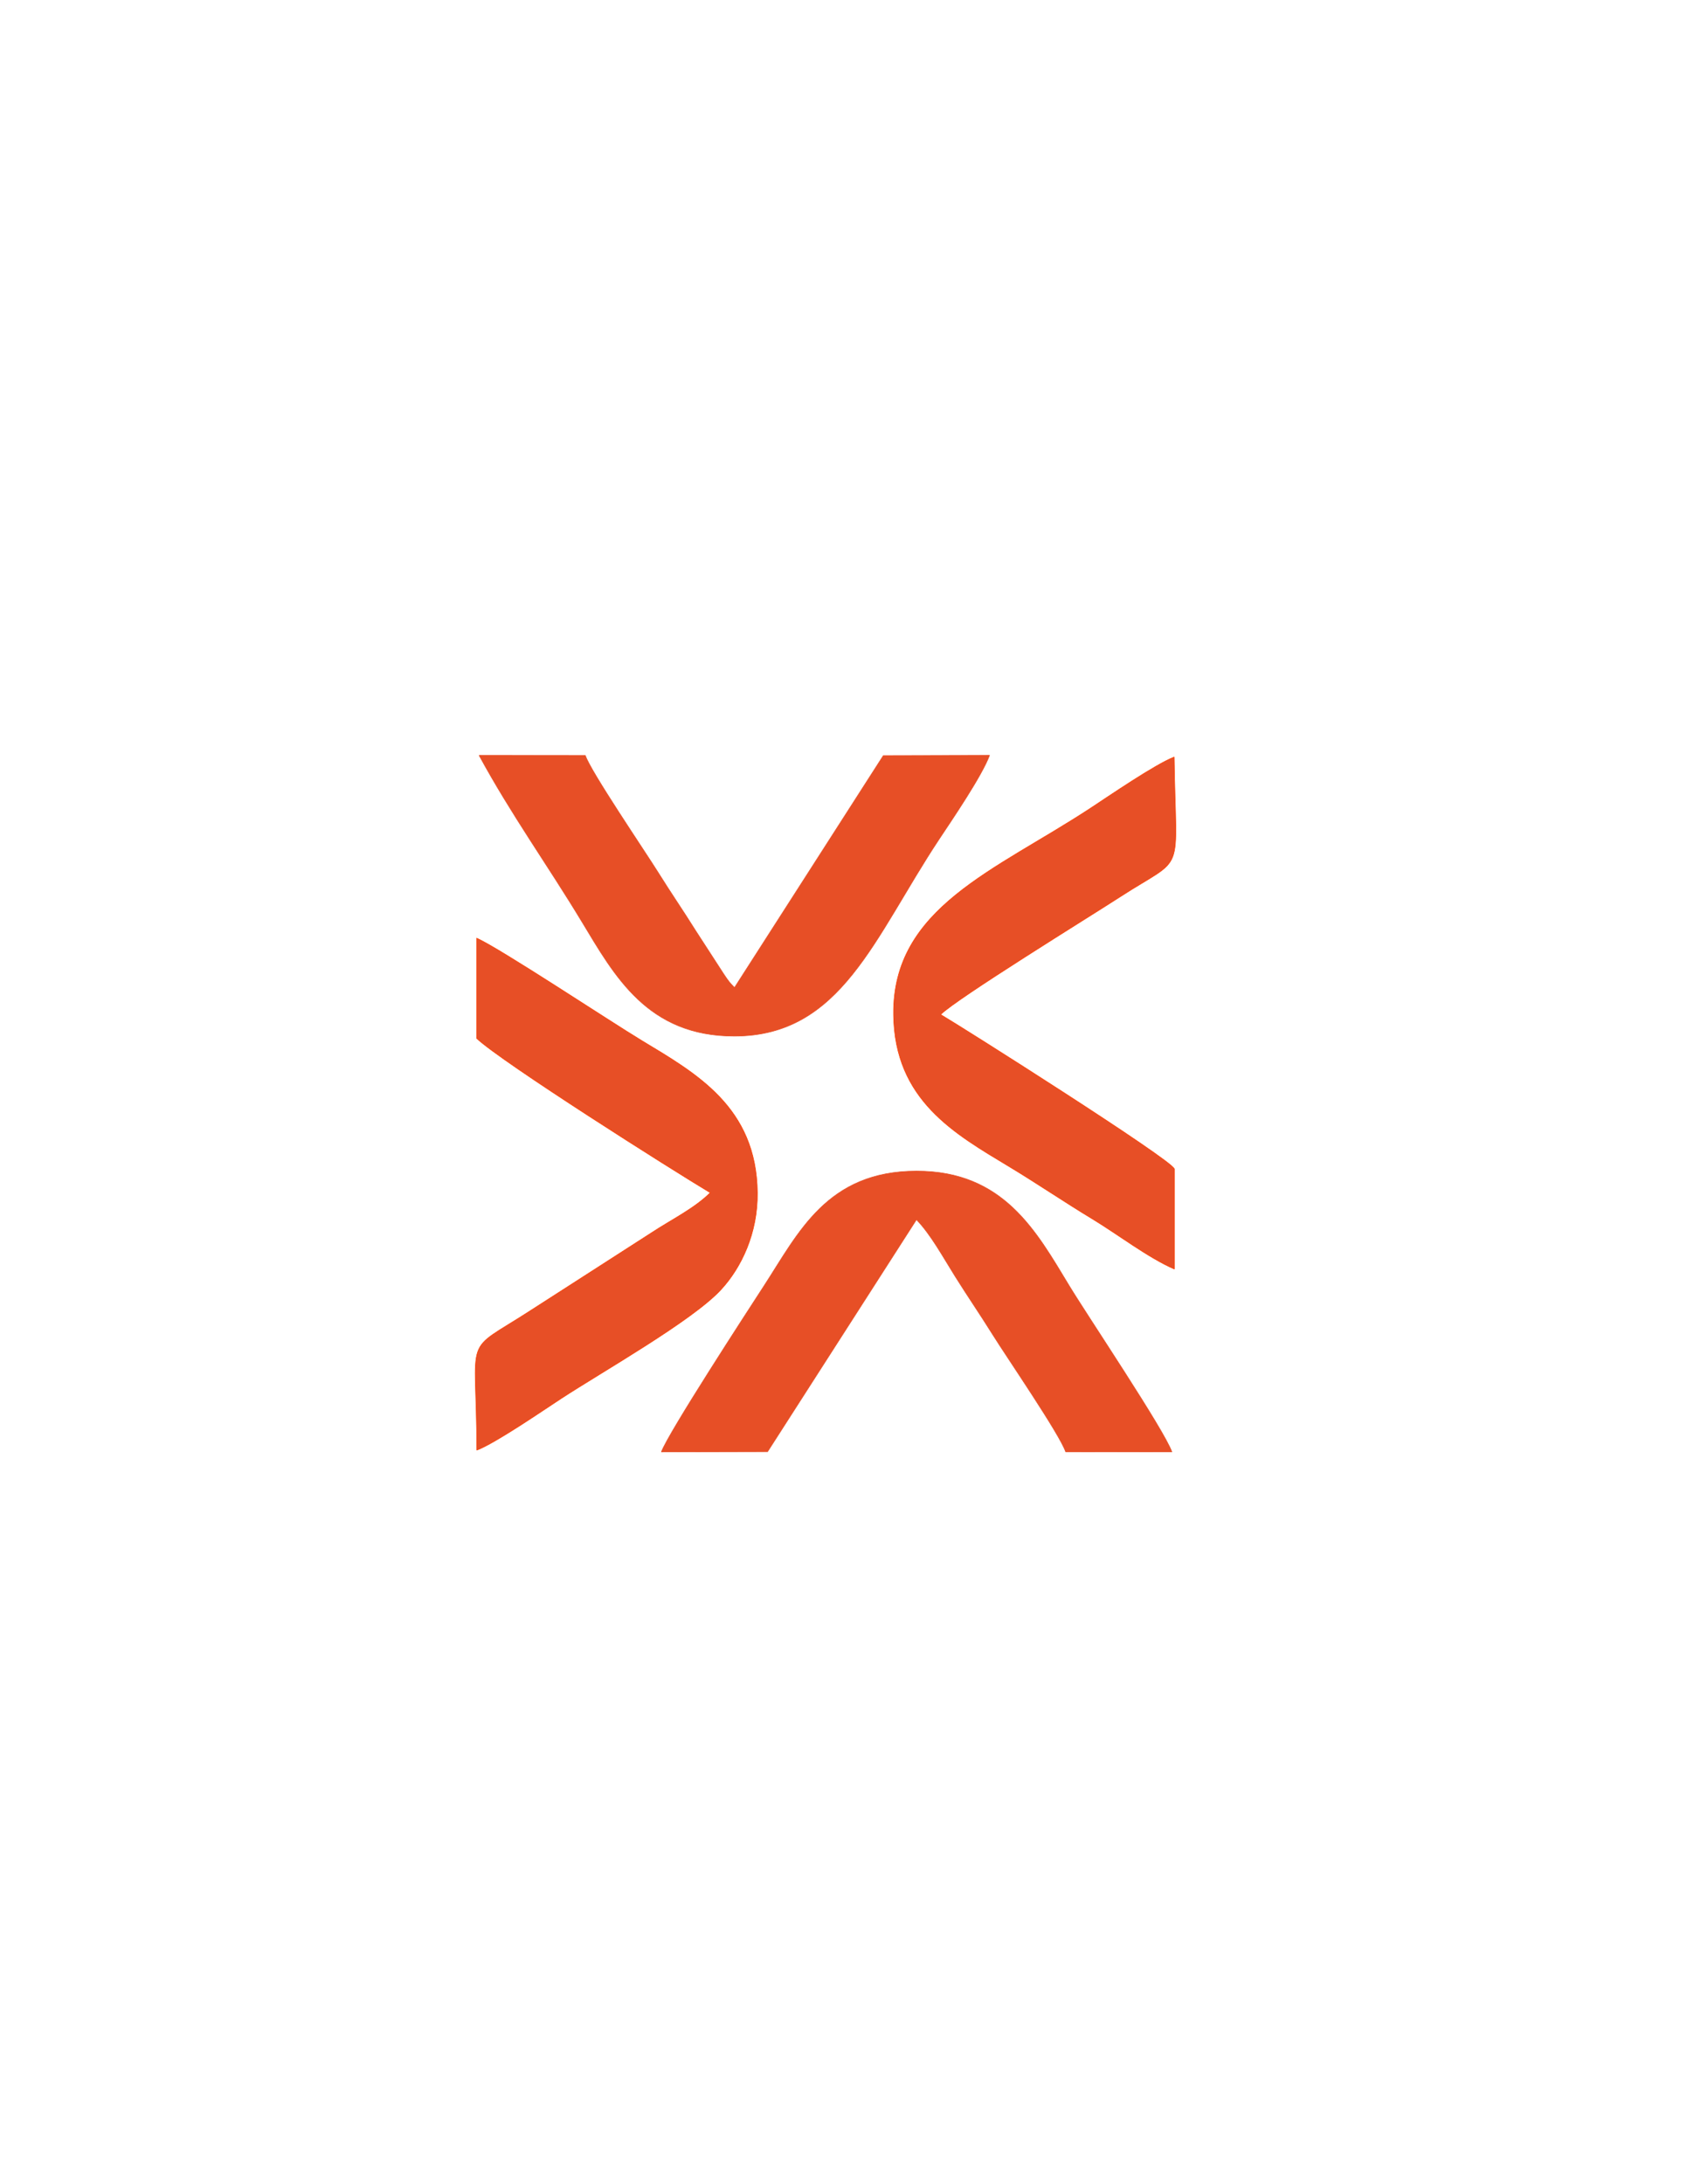
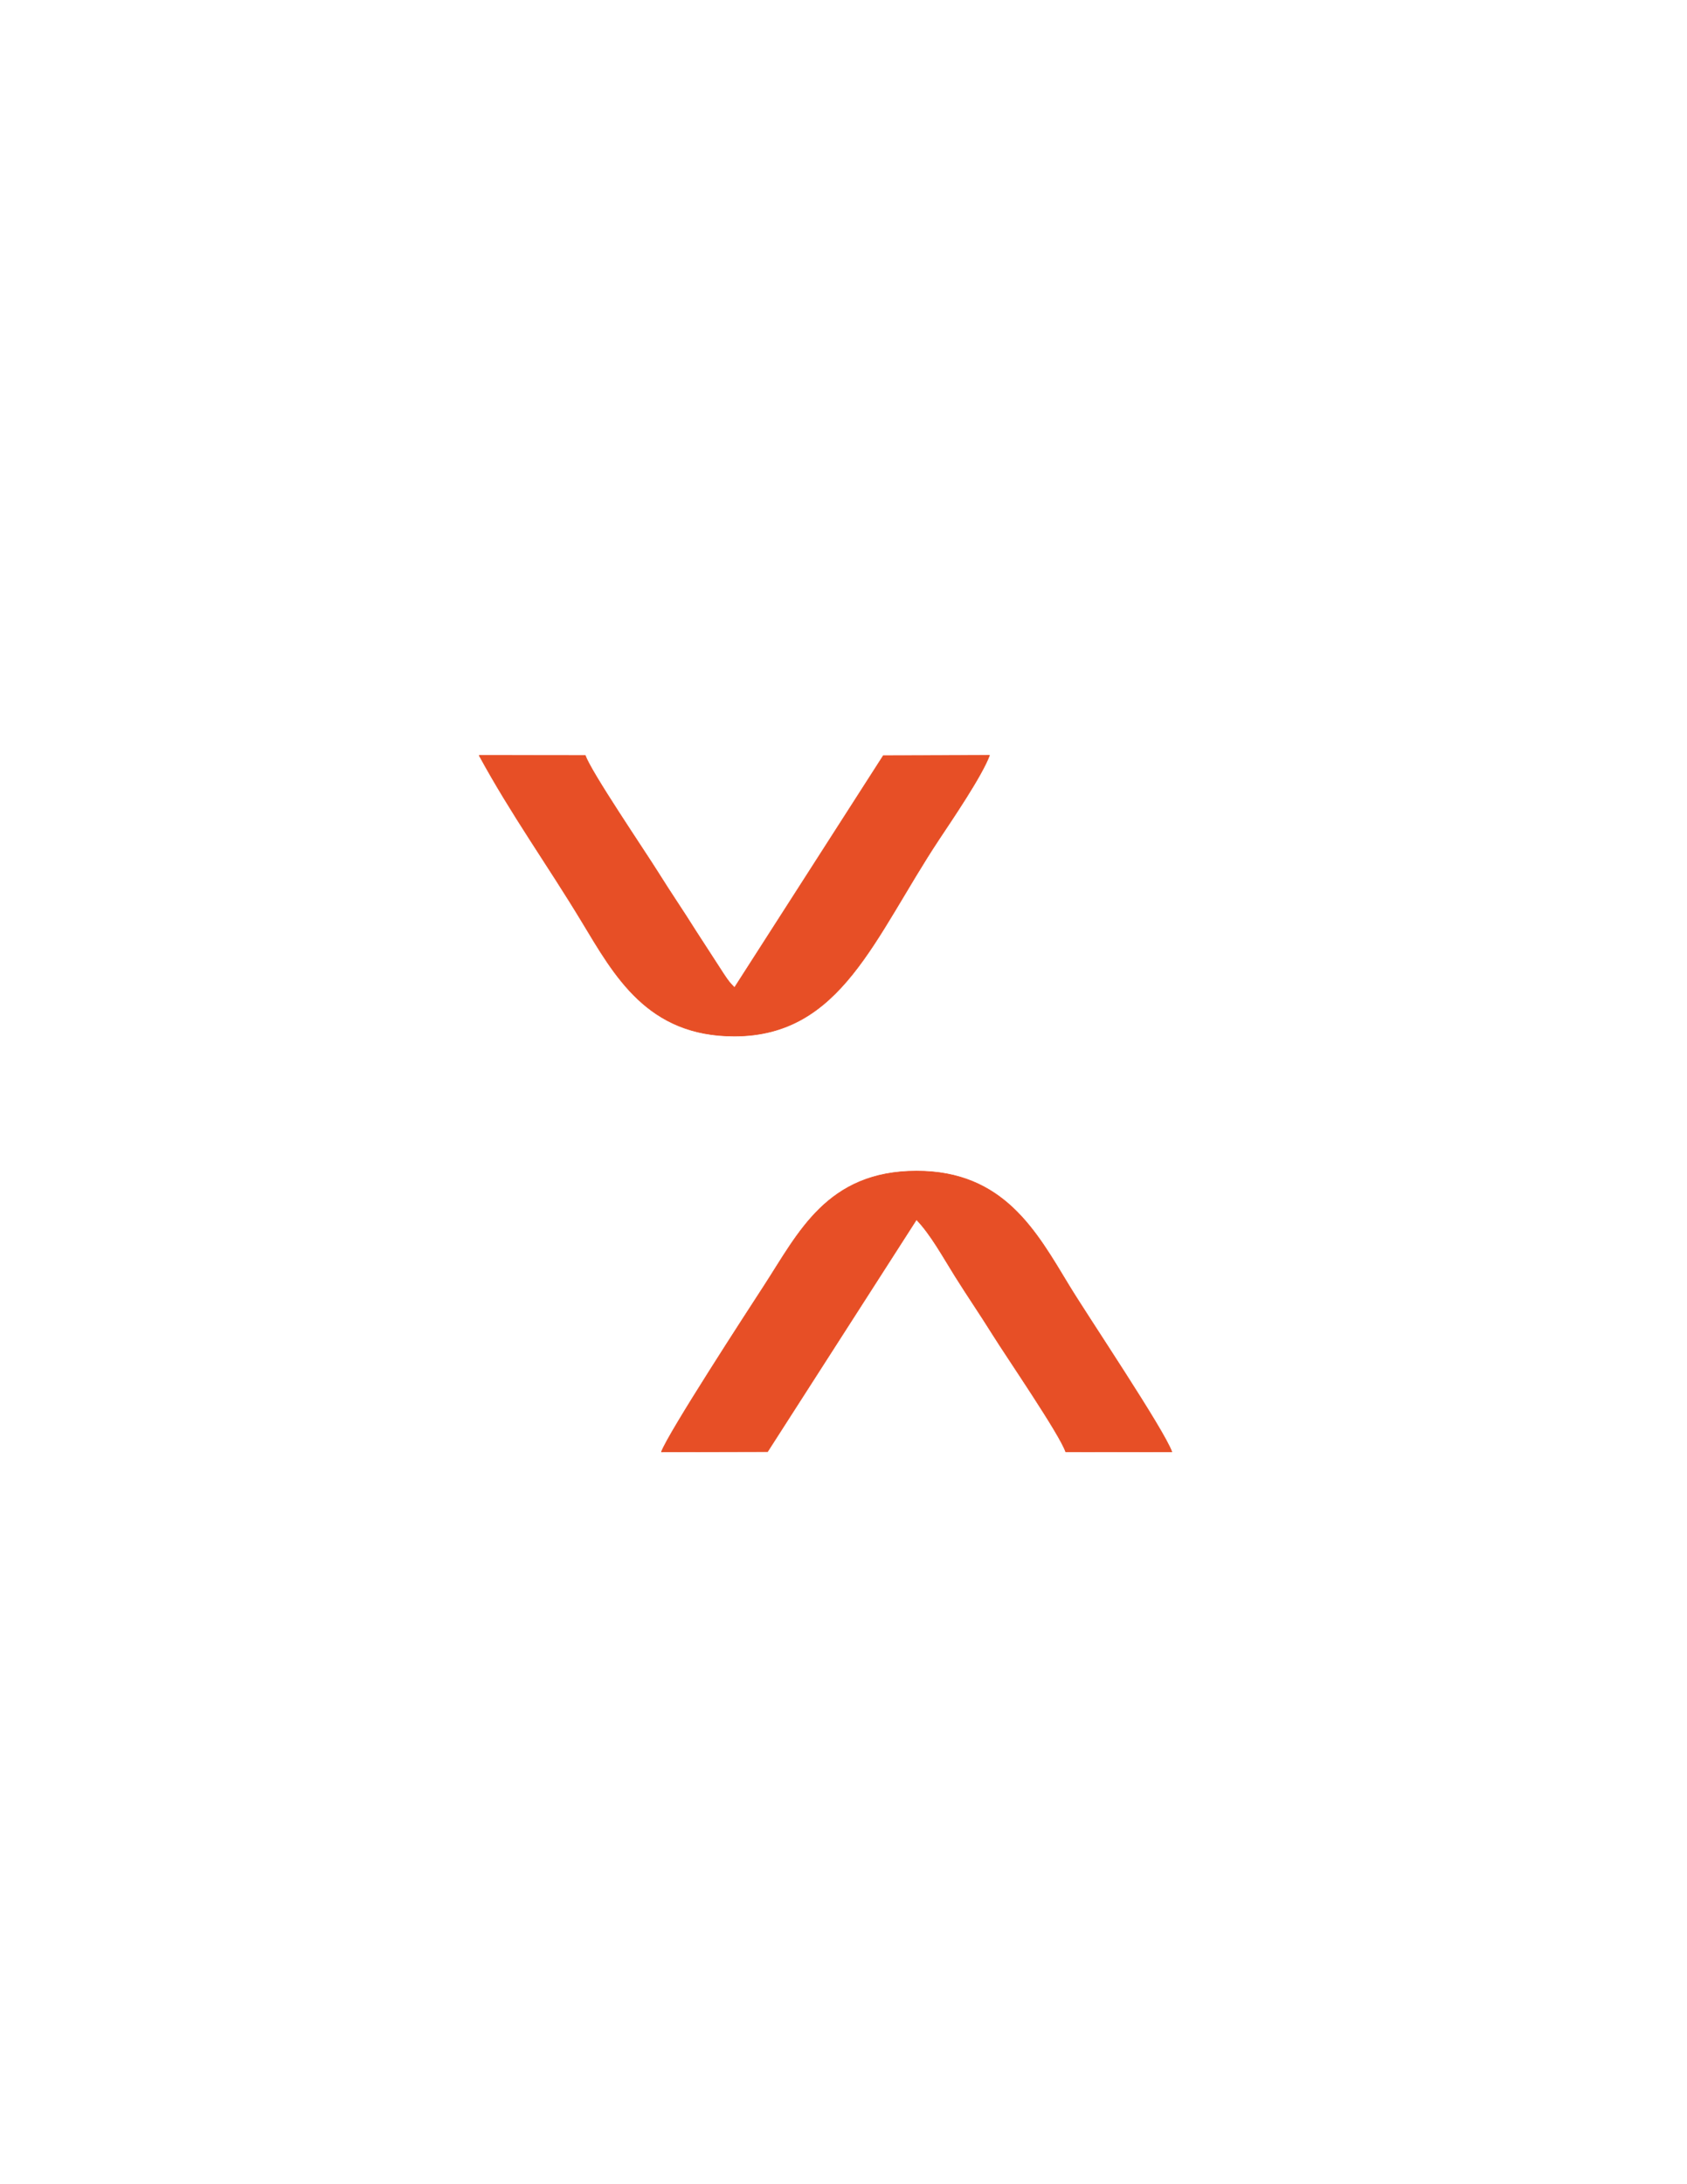
<svg xmlns="http://www.w3.org/2000/svg" xml:space="preserve" width="215.9mm" height="279.4mm" version="1.1" style="shape-rendering:geometricPrecision; text-rendering:geometricPrecision; image-rendering:optimizeQuality; fill-rule:evenodd; clip-rule:evenodd" viewBox="0 0 21590 27940">
  <defs>
    <style type="text/css">
   
    .str0 {stroke:#E74F26;stroke-width:7.62;stroke-linejoin:bevel;stroke-miterlimit:22.926}
    .str1 {stroke:#FF3F00;stroke-width:7.62;stroke-linejoin:bevel;stroke-miterlimit:22.926}
    .fil0 {fill:#E74F26}
   
  </style>
  </defs>
  <g id="Capa_x0020_1">
    <path class="fil0 str0" d="M11728.77 15601.32c182.35,188.4 335.57,470.8 496.55,727.61 158.59,253.02 316.88,482.95 476.32,738.44 186.52,298.82 862.73,1282.4 936.36,1503.86 0,0 1359.12,1.05 1359.12,1.05 -103.1,-287.61 -1069.94,-1722.82 -1316.06,-2129.02 -419.13,-691.75 -837.28,-1464.17 -1952.35,-1462.71 -1144.41,1.49 -1509.04,788.47 -1949.31,1465.92 -215.91,332.22 -1223.84,1880.23 -1314.91,2126.12 0,0 1359,-3.27 1359,-3.27 0,0 1905.28,-2968 1905.28,-2968z" />
    <path class="fil0 str0" d="M6131.44 9662.28c417.74,766.98 873.18,1396.04 1316.17,2129.33 417.9,691.65 838.89,1463.68 1952.5,1462.19 1367.33,-1.82 1786.55,-1263.75 2617.64,-2517.53 164.14,-247.68 547.08,-808.08 646.22,-1074.32 0,0 -1359.12,3.28 -1359.12,3.28 0,0 -1904.77,2968.01 -1904.77,2968.01 -57.22,-58.5 -71.82,-73.4 -139.22,-175.21 0,0 -357.64,-551.86 -357.64,-551.86 -158.33,-253.39 -316.75,-483.36 -476.15,-738.73 -177.83,-284.82 -868.22,-1298.55 -936.25,-1504.07 0,0 -1359.38,-1.09 -1359.38,-1.09z" />
-     <path class="fil0 str1" d="M6099.74 13282.06c318.03,302.2 2502.84,1683.26 2990.42,1975.08 -207.2,204.52 -494.55,342.76 -749.1,510.38 0,0 -1540.99,990.57 -1540.99,990.57 -896.21,581.49 -701.19,247.36 -697.73,1792.13 242.75,-94.1 833.12,-499.54 1074.43,-657.52 526.82,-344.88 1680.09,-996.03 2048.62,-1394.23 263.15,-284.3 473.12,-725.51 467.29,-1241.41 -12.34,-1096.37 -782.67,-1524.65 -1483.5,-1947.78 -407.98,-246.34 -1828.39,-1187.55 -2109.44,-1308.25 0,0 0,1281.03 0,1281.03z" />
-     <path class="fil0 str1" d="M12038.03 12978.07c201.85,-203.36 1908.4,-1254.51 2290.13,-1501.9 859.84,-557.3 719.88,-223.16 698.57,-1792.1 -242.58,93.41 -834.42,499.67 -1075.14,657.54 -1213.53,795.81 -2531.04,1268.87 -2515.77,2636.06 12.26,1096.6 783.46,1525.03 1483.98,1947.67 349.84,211.07 707.18,453.58 1057.1,664.9 322.52,194.83 721.2,500.5 1052.16,643.17 0,0 0,-1280.75 0,-1280.75 -32.84,-115.42 -2703.15,-1805.36 -2991.03,-1974.59z" />
  </g>
</svg>